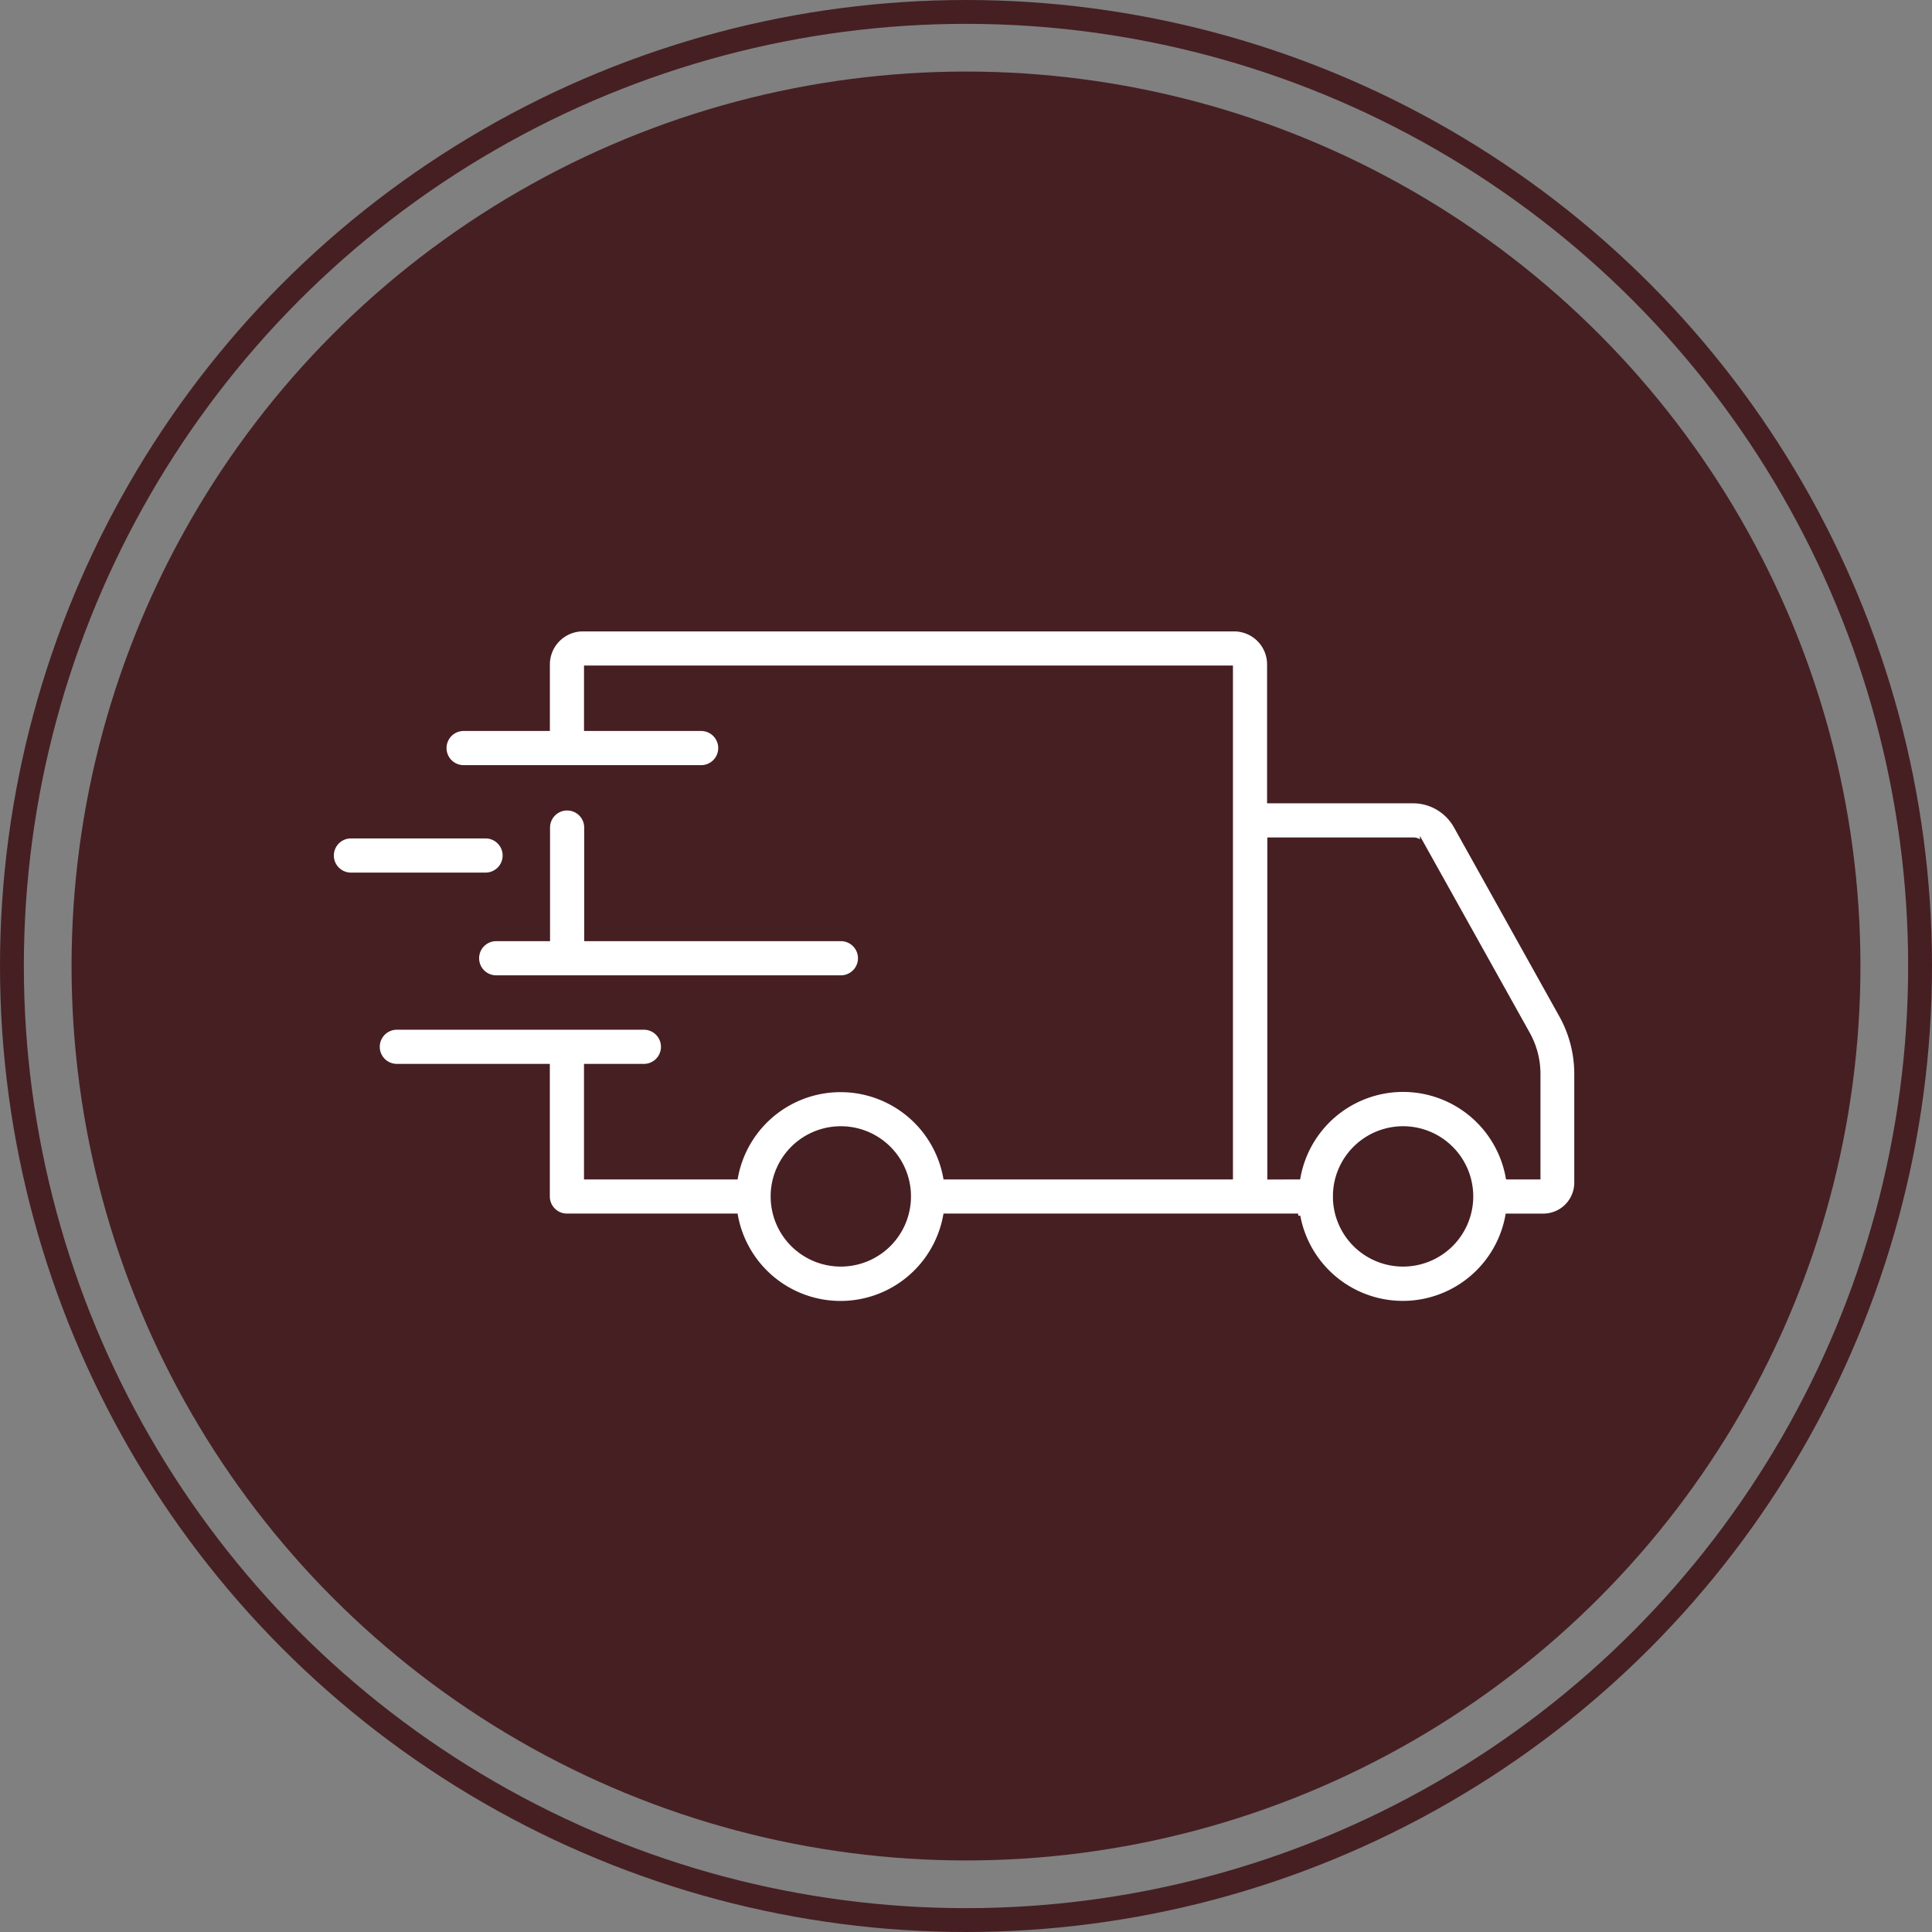
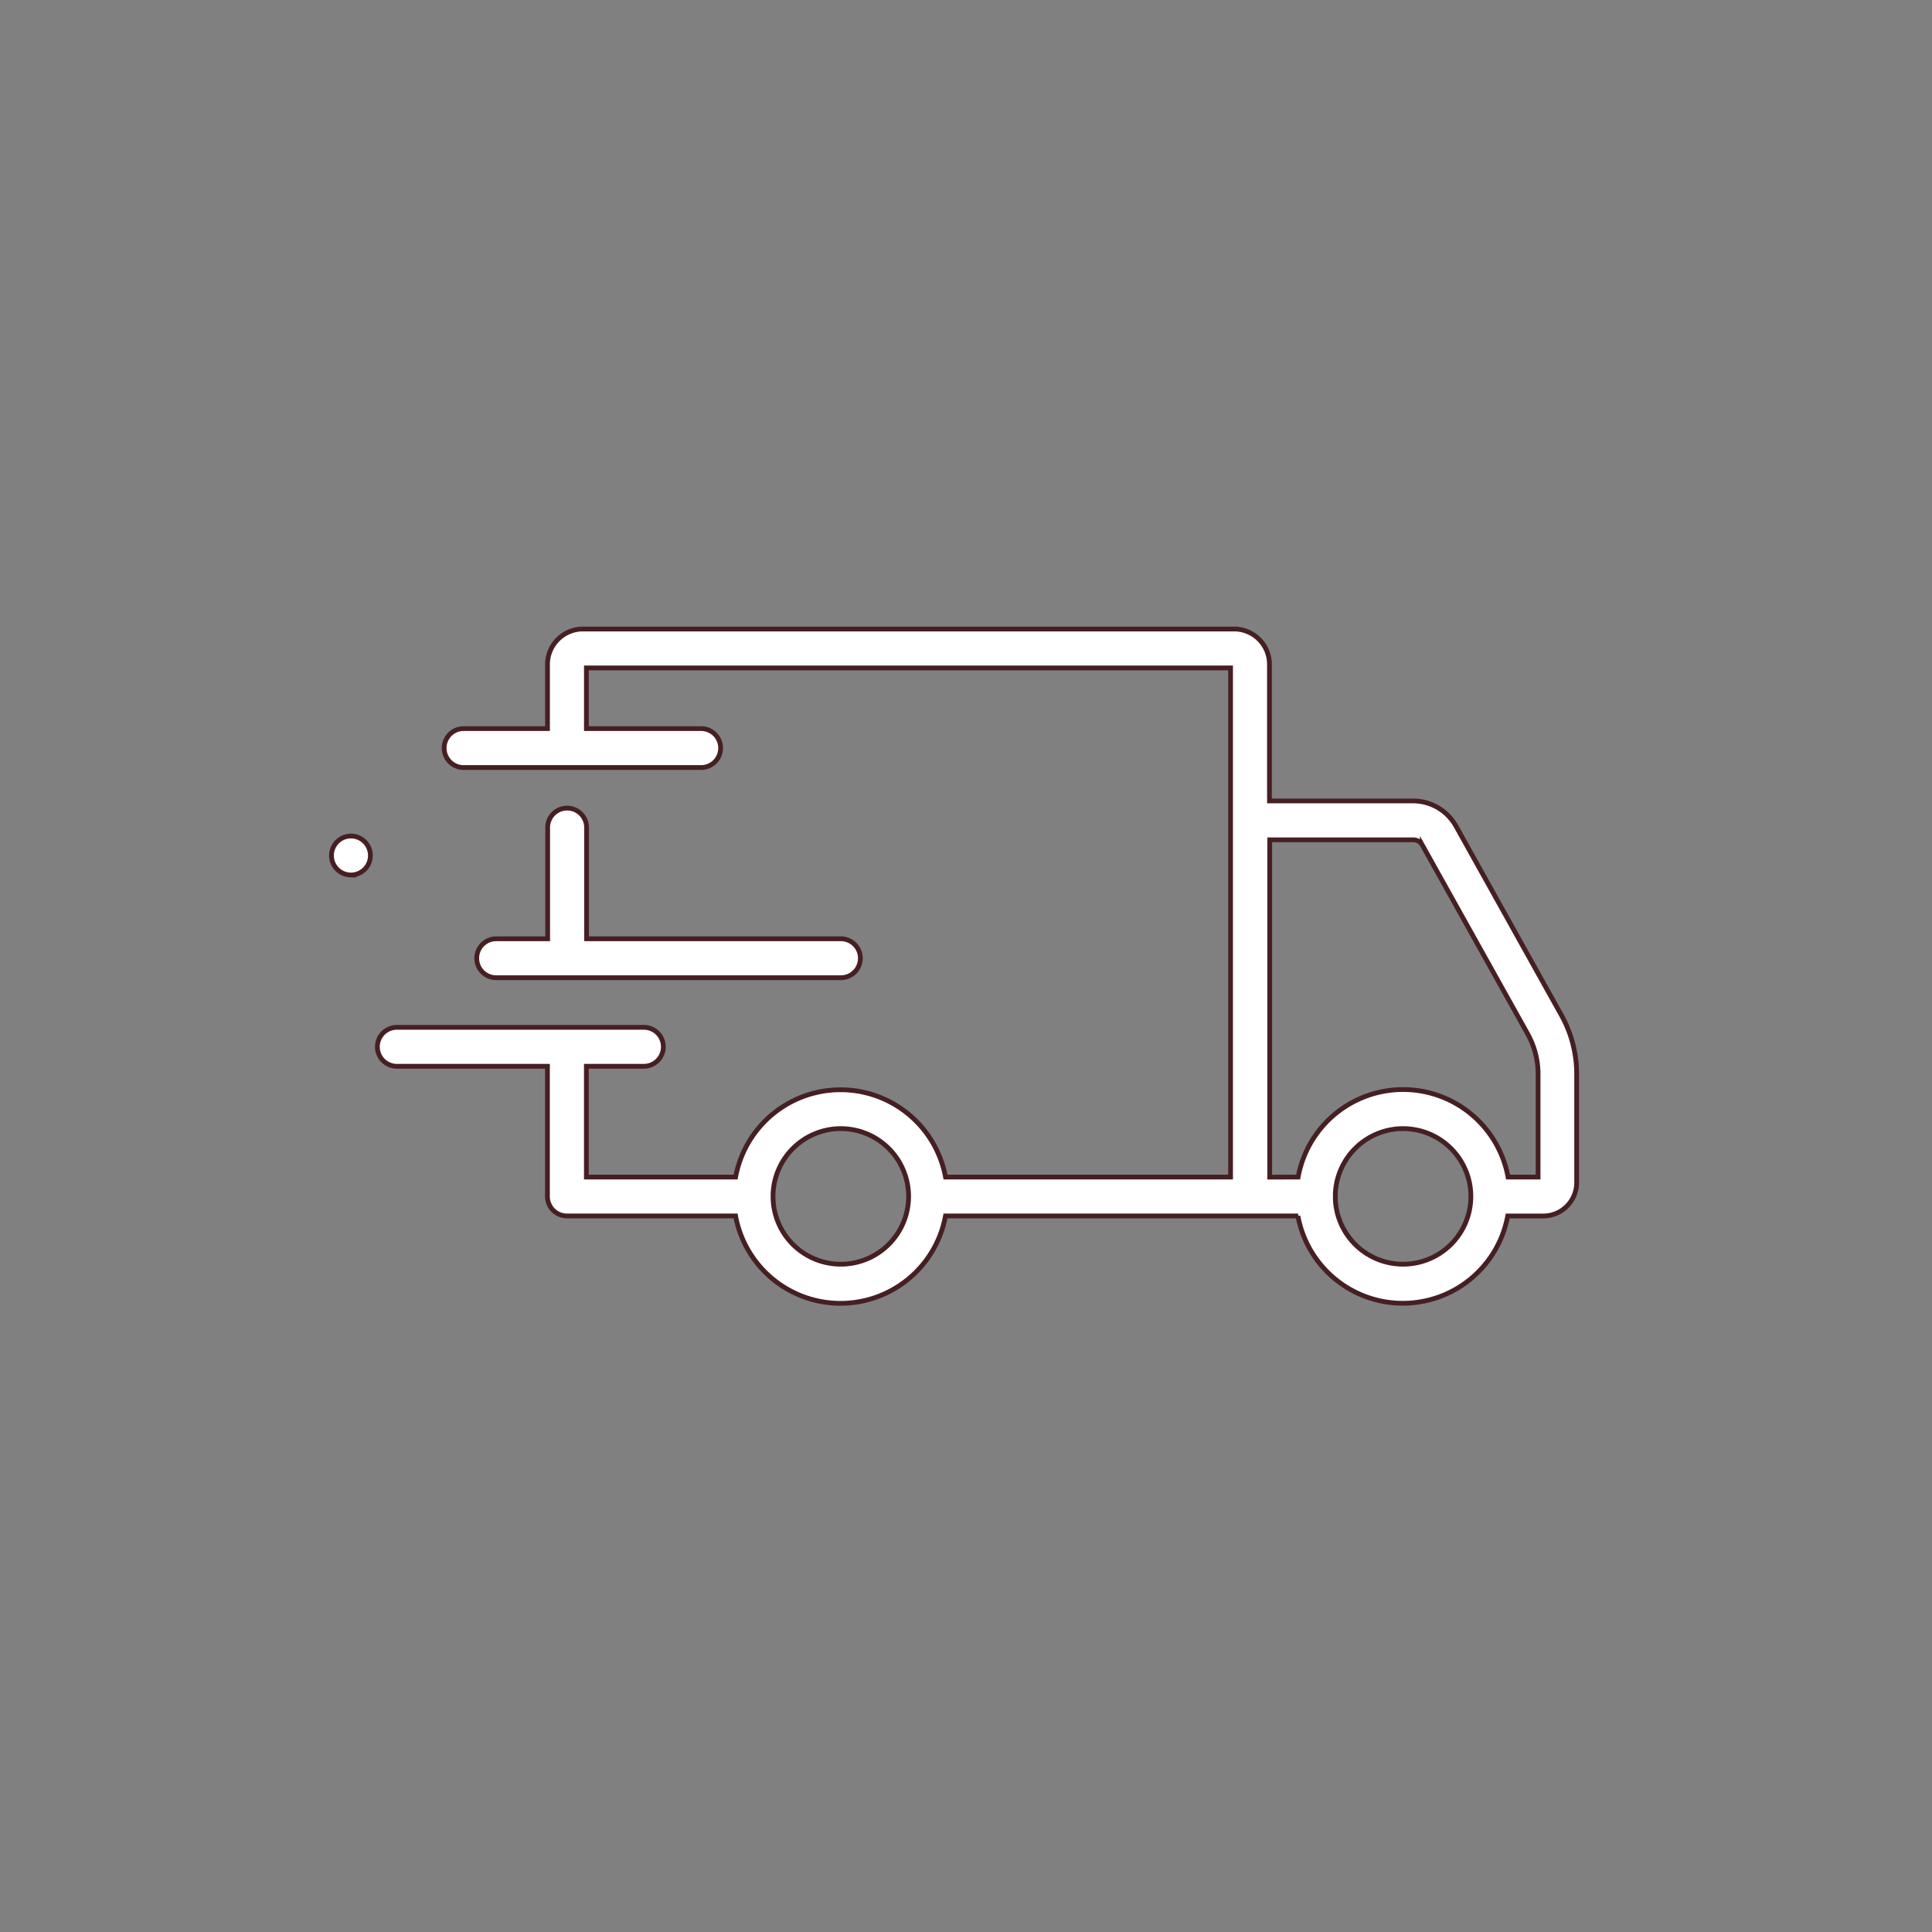
<svg xmlns="http://www.w3.org/2000/svg" viewBox="0 0 81 81" height="81" width="81">
  <rect x="0" y="0" width="81" height="81" fill="#808080" stroke="none" />
  <g transform="translate(-47)" id="footer_icon_2">
-     <circle fill="#461f23" transform="translate(50 3)" r="37.5" cy="37.5" cx="37.5" data-name="Ellipse 201" id="Ellipse_201" />
    <g stroke-width="1" stroke="#461f23" fill="none" transform="translate(47)" data-name="Ellipse 202" id="Ellipse_202">
-       <circle stroke="none" r="40.5" cy="40.5" cx="40.5" />
-       <circle fill="none" r="40" cy="40.5" cx="40.5" />
-     </g>
+       </g>
    <g transform="translate(60.982 15.063)" data-name="Group 70442" id="Group_70442">
-       <path stroke-width="0.2" stroke="#461f23" fill="#fff" transform="translate(-12745.108 -9479.633)" d="M12785.548,9515.549h-2.012l-.07,0h-12.7a4.474,4.474,0,0,1-8.8,0h-7.073a.817.817,0,0,1-.815-.815v-5.46h-6.314a.816.816,0,0,1,0-1.632h10.357a.816.816,0,0,1,0,1.632h-2.411v4.644h6.257a4.475,4.475,0,0,1,8.8,0h11.951v-21.345h-27.007v2.544h4.811a.816.816,0,0,1,0,1.632h-9.959a.816.816,0,1,1,0-1.632h3.517v-2.694a1.486,1.486,0,0,1,1.483-1.481h27.306a1.483,1.483,0,0,1,1.48,1.481v5.726h6.02a2.065,2.065,0,0,1,1.8,1.057l4.416,7.921a5.059,5.059,0,0,1,.643,2.466v4.558a1.4,1.4,0,0,1-1.4,1.4h-1.491a4.472,4.472,0,0,1-8.795,0Zm4.4,2.023a2.842,2.842,0,1,0-2.838-2.929.683.683,0,0,1,0,.09.693.693,0,0,1,0,.09A2.839,2.839,0,0,0,12789.943,9517.572Zm-23.573,0a2.842,2.842,0,1,0-2.838-2.932c0,.029,0,.06,0,.09s0,.06,0,.089A2.839,2.839,0,0,0,12766.37,9517.572Zm19.176-3.654a4.473,4.473,0,0,1,8.8,0h1.26v-4.326a3.458,3.458,0,0,0-.434-1.67l-4.419-7.92a.433.433,0,0,0-.379-.222h-6.02v14.142Zm-33.622-8.357a.816.816,0,1,1,0-1.632h2.158v-4.663a.816.816,0,0,1,1.632,0v4.663h10.662a.816.816,0,1,1,0,1.632Zm-6.09-4.307a.816.816,0,0,1,0-1.632h5.644a.816.816,0,0,1,0,1.632Z" data-name="Union 1" id="Union_1" />
+       <path stroke-width="0.2" stroke="#461f23" fill="#fff" transform="translate(-12745.108 -9479.633)" d="M12785.548,9515.549h-2.012l-.07,0h-12.7a4.474,4.474,0,0,1-8.8,0h-7.073a.817.817,0,0,1-.815-.815v-5.46h-6.314a.816.816,0,0,1,0-1.632h10.357a.816.816,0,0,1,0,1.632h-2.411v4.644h6.257a4.475,4.475,0,0,1,8.8,0h11.951v-21.345h-27.007v2.544h4.811a.816.816,0,0,1,0,1.632h-9.959a.816.816,0,1,1,0-1.632h3.517v-2.694a1.486,1.486,0,0,1,1.483-1.481h27.306a1.483,1.483,0,0,1,1.48,1.481v5.726h6.02a2.065,2.065,0,0,1,1.8,1.057l4.416,7.921a5.059,5.059,0,0,1,.643,2.466v4.558a1.4,1.4,0,0,1-1.4,1.4h-1.491a4.472,4.472,0,0,1-8.795,0Zm4.4,2.023a2.842,2.842,0,1,0-2.838-2.929.683.683,0,0,1,0,.09.693.693,0,0,1,0,.09A2.839,2.839,0,0,0,12789.943,9517.572Zm-23.573,0a2.842,2.842,0,1,0-2.838-2.932c0,.029,0,.06,0,.09s0,.06,0,.089A2.839,2.839,0,0,0,12766.37,9517.572Zm19.176-3.654a4.473,4.473,0,0,1,8.8,0h1.26v-4.326a3.458,3.458,0,0,0-.434-1.67l-4.419-7.92a.433.433,0,0,0-.379-.222h-6.02v14.142Zm-33.622-8.357a.816.816,0,1,1,0-1.632h2.158v-4.663a.816.816,0,0,1,1.632,0v4.663h10.662a.816.816,0,1,1,0,1.632Zm-6.09-4.307a.816.816,0,0,1,0-1.632a.816.816,0,0,1,0,1.632Z" data-name="Union 1" id="Union_1" />
    </g>
  </g>
</svg>